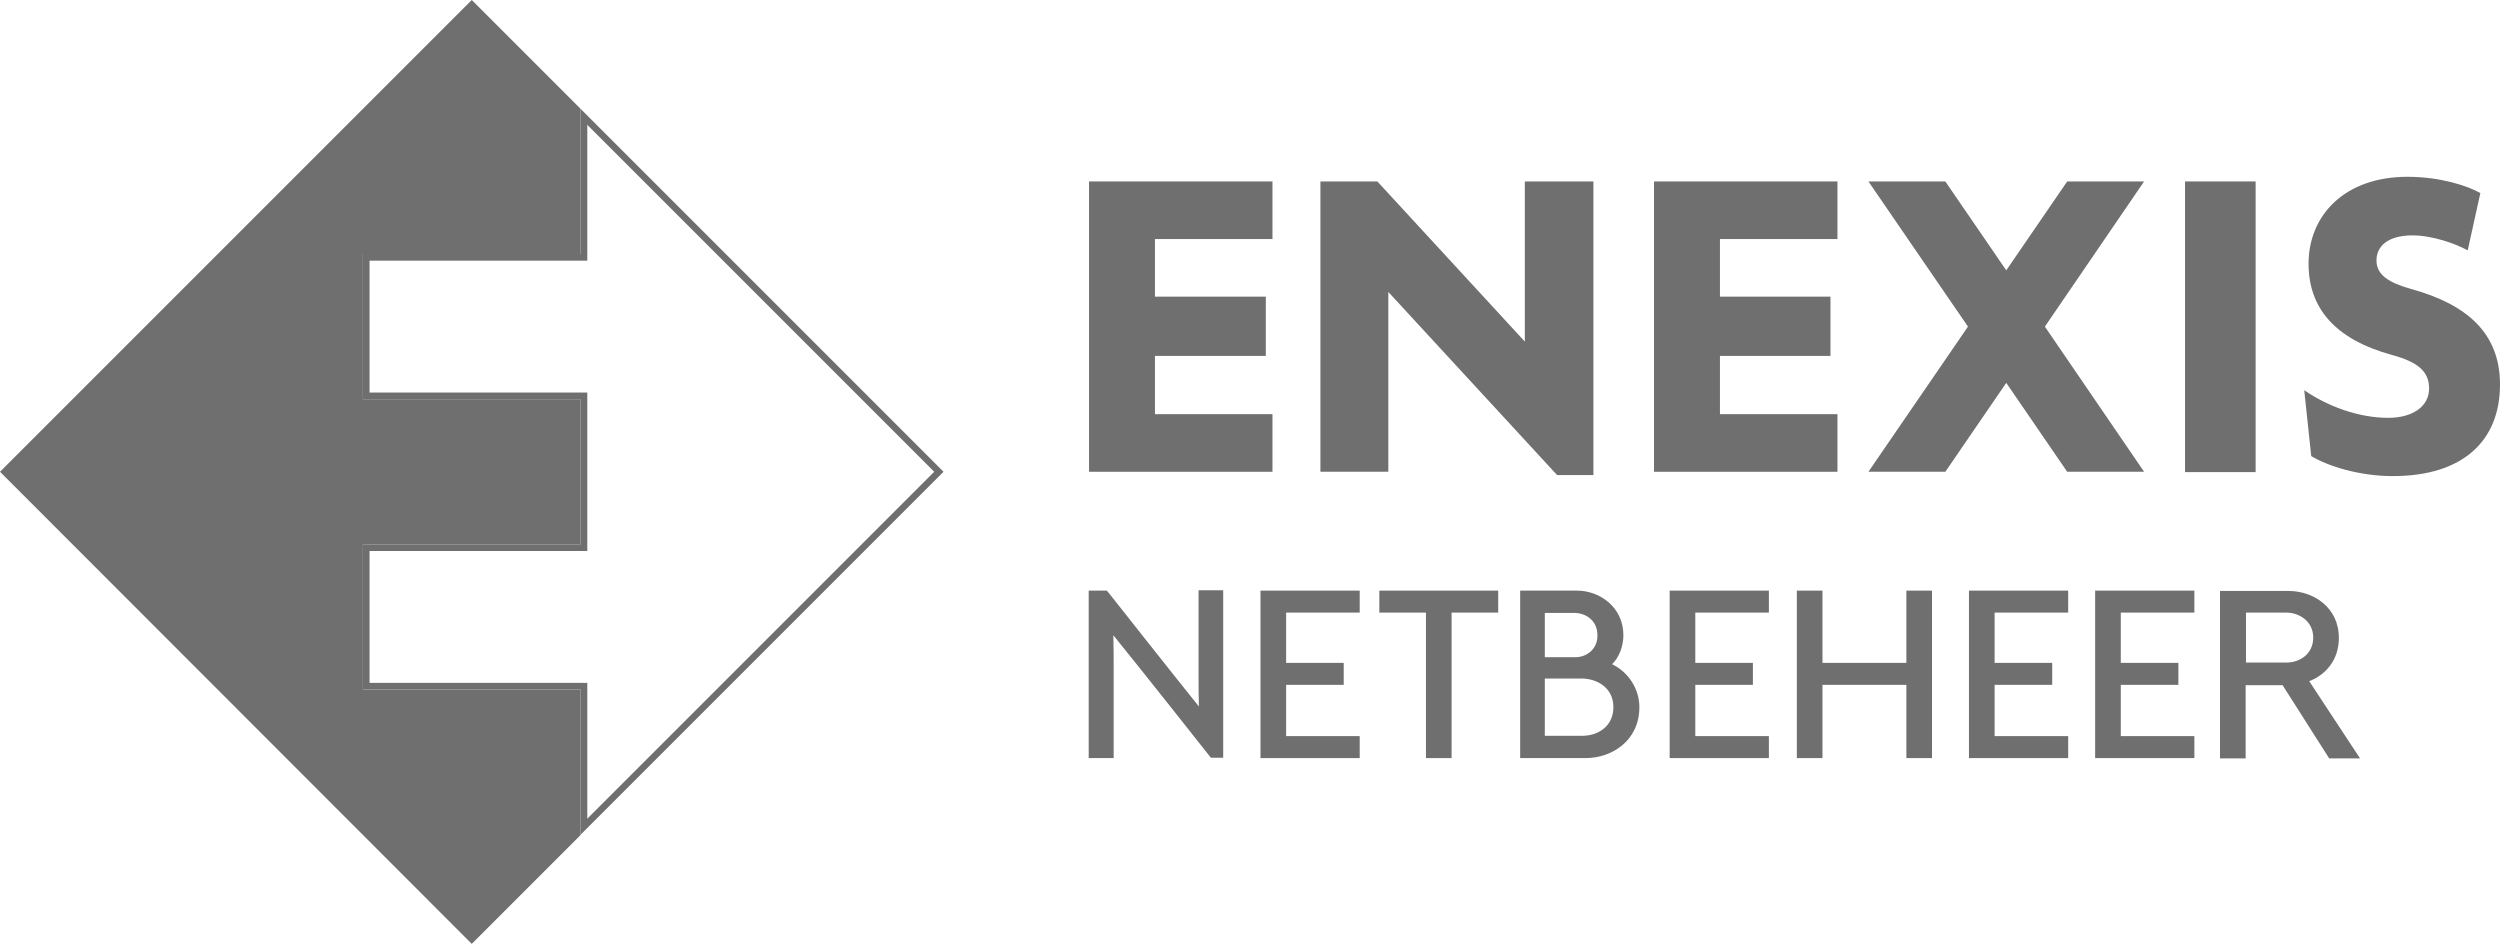
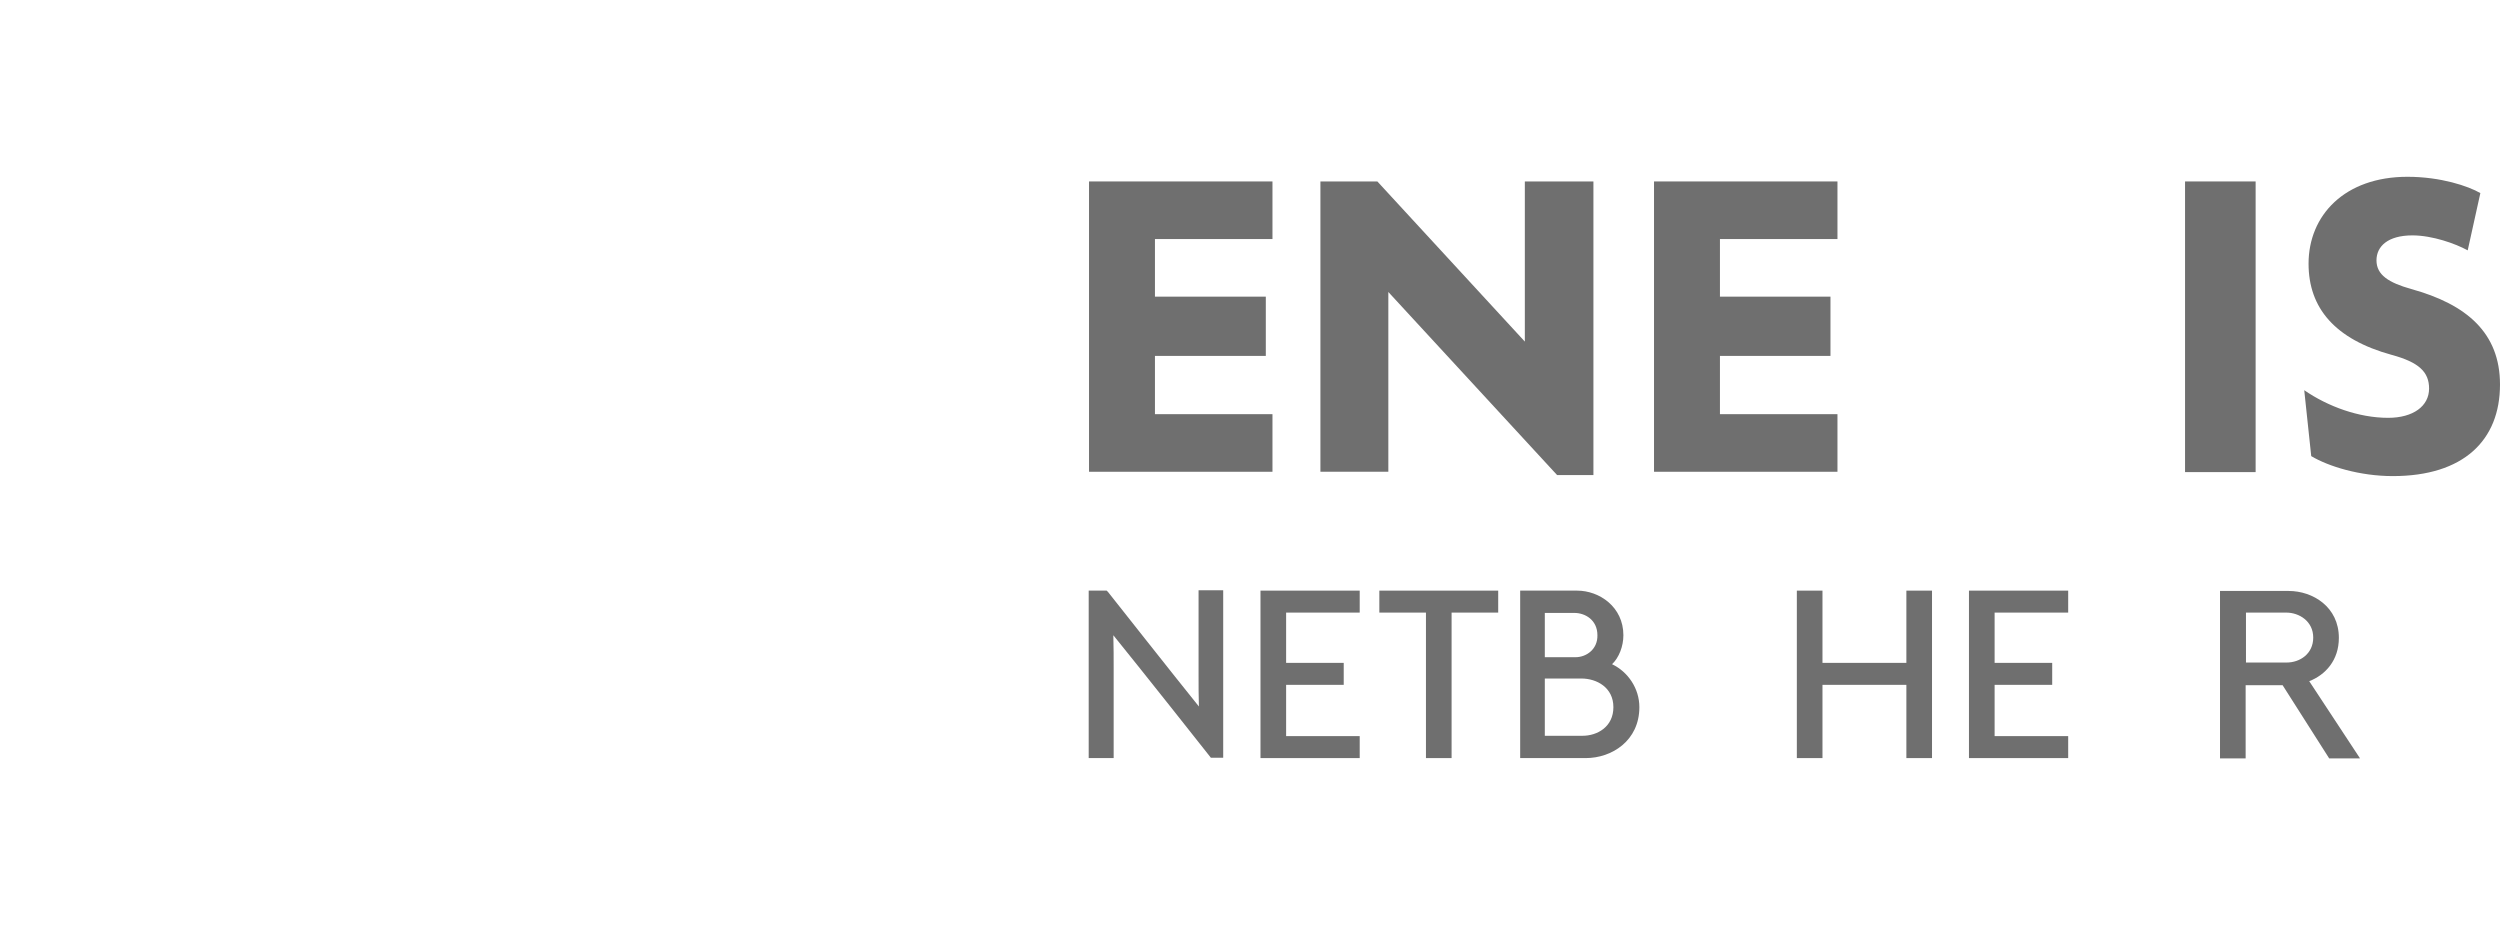
<svg xmlns="http://www.w3.org/2000/svg" version="1.1" id="logo" x="0px" y="0px" viewBox="0 0 750.9 283.5" style="enable-background:new 0 0 750.9 283.5;" xml:space="preserve">
  <style type="text/css"> .st0{fill:#6F6F6F;} </style>
  <g> </g>
-   <polygon class="st0" points="561.2,141.7 591.1,98.1 561.2,54.5 584.3,54.5 602.6,81.2 620.9,54.5 644,54.5 614.2,98.1 644,141.7 620.9,141.7 602.6,115 584.3,141.7 " />
  <polygon class="st0" points="478.6,142.7 478.6,54.5 458,54.5 458,102.6 413.7,54.5 396.6,54.5 396.6,141.7 417,141.7 417,87.7 467.7,142.7 " />
  <polygon class="st0" points="551.9,141.7 551.9,124.4 516.6,124.4 516.6,106.9 549.8,106.9 549.8,89.1 516.6,89.1 516.6,71.8 551.9,71.8 551.9,54.5 496.8,54.5 496.8,141.7 " />
  <rect x="656.3" y="54.5" class="st0" width="21.2" height="87.3" />
  <g>
    <path class="st0" d="M750.9,115.5c0-15.5-10-24.1-26.7-28.7c-6.7-1.9-10.4-4.2-10.4-8.6c0-4.2,3.4-7.5,10.8-7.5 c6,0,13,2.5,16.6,4.5L745,58c-3.6-2.1-11.9-4.9-21.9-4.9c-18.9,0-29.7,11.6-29.7,26.1c0,13.3,7.9,22.7,25,27.4 c8.1,2.2,11.2,5.1,11.2,10.1c0,5.3-4.8,8.8-12.3,8.8c-8.8,0-18.1-3.4-25.2-8.3l2.1,19.8c5.2,3.1,14.6,6,24.5,6 C739.9,143,750.9,132.3,750.9,115.5" />
  </g>
  <polygon class="st0" points="382.2,141.7 382.2,124.4 346.9,124.4 346.9,106.9 380.2,106.9 380.2,89.1 346.9,89.1 346.9,71.8 382.2,71.8 382.2,54.5 327.1,54.5 327.1,141.7 " />
  <polygon class="st0" points="572.6,199.1 547.4,199.1 547.4,177.4 539.7,177.4 539.7,227.7 547.4,227.7 547.4,205.7 572.6,205.7 572.6,227.7 580.3,227.7 580.3,177.4 572.6,177.4 " />
  <g>
    <path class="st0" d="M360,202.7c0,3.1,0,6.3,0.1,9.5c-7.1-8.8-27.3-34.4-27.3-34.4l-0.4-0.4h-5.4v50.3h7.5V201 c0-3.3,0-6.7-0.1-10.2c7.4,9.1,29.1,36.5,29.3,36.8h0.4h3.3v-50.3H360V202.7z" />
    <polygon class="st0" points="428.3,227.7 436,227.7 436,184 450,184 450,177.4 414.3,177.4 414.3,184 428.3,184 " />
    <path class="st0" d="M492.4,212.4c0-5.6-3.4-10.6-8.2-12.9c2.1-2,3.4-5.4,3.4-8.7c0-8.5-7.2-13.4-13.9-13.4h-17.1v50.3h19.7 C484.1,227.7,492.4,222.5,492.4,212.4 M464,203.8h11c4.6,0,9.6,2.7,9.6,8.6s-4.8,8.6-9.3,8.6H464V203.8z M473.2,197.4H464v-13.3 h8.9c3.2,0,6.9,2.1,6.9,6.7C479.9,195,476.5,197.4,473.2,197.4" />
    <path class="st0" d="M708.8,227.7l-15.2-23.1c4.9-1.9,8.9-6.3,8.9-13c0-9.3-7.8-14.1-15.1-14.1h-20.6v50.3h7.7v-22h11.1l14,22 H708.8z M674.6,184h12.1c3.9,0,8.1,2.6,8.1,7.5c0,4.9-4,7.5-8,7.5h-12.2V184z" />
-     <polygon class="st0" points="659.1,221.1 637,221.1 637,205.7 654.3,205.7 654.3,199.1 637,199.1 637,184 659.1,184 659.1,177.4 629.3,177.4 629.3,227.7 659.1,227.7 " />
    <polygon class="st0" points="621.2,221.1 599.1,221.1 599.1,205.7 616.4,205.7 616.4,199.1 599.1,199.1 599.1,184 621.2,184 621.2,177.4 591.4,177.4 591.4,227.7 621.2,227.7 " />
-     <polygon class="st0" points="531.3,221.1 509.2,221.1 509.2,205.7 526.5,205.7 526.5,199.1 509.2,199.1 509.2,184 531.3,184 531.3,177.4 501.5,177.4 501.5,227.7 531.3,227.7 " />
    <polygon class="st0" points="408.4,221.1 386.3,221.1 386.3,205.7 403.6,205.7 403.6,199.1 386.3,199.1 386.3,184 408.4,184 408.4,177.4 378.6,177.4 378.6,227.7 408.4,227.7 " />
  </g>
-   <polygon class="st0" points="141.7,0 0,141.7 141.7,283.5 174.4,250.8 174.4,207.1 109,207.1 109,163.5 174.4,163.5 174.4,119.9 109,119.9 109,76.3 174.4,76.3 174.4,32.7 " />
  <g>
-     <path class="st0" d="M176.4,37.5l104.2,104.2L176.4,245.9v-38.8v-2h-2H111v-39.6h63.4h2v-2v-43.6v-2h-2H111V78.3h63.4h2v-2V37.5 M174.4,32.7v43.6H109v43.6h65.4v43.6H109v43.6h65.4v43.6l109-109L174.4,32.7L174.4,32.7z" />
-   </g>
+     </g>
</svg>